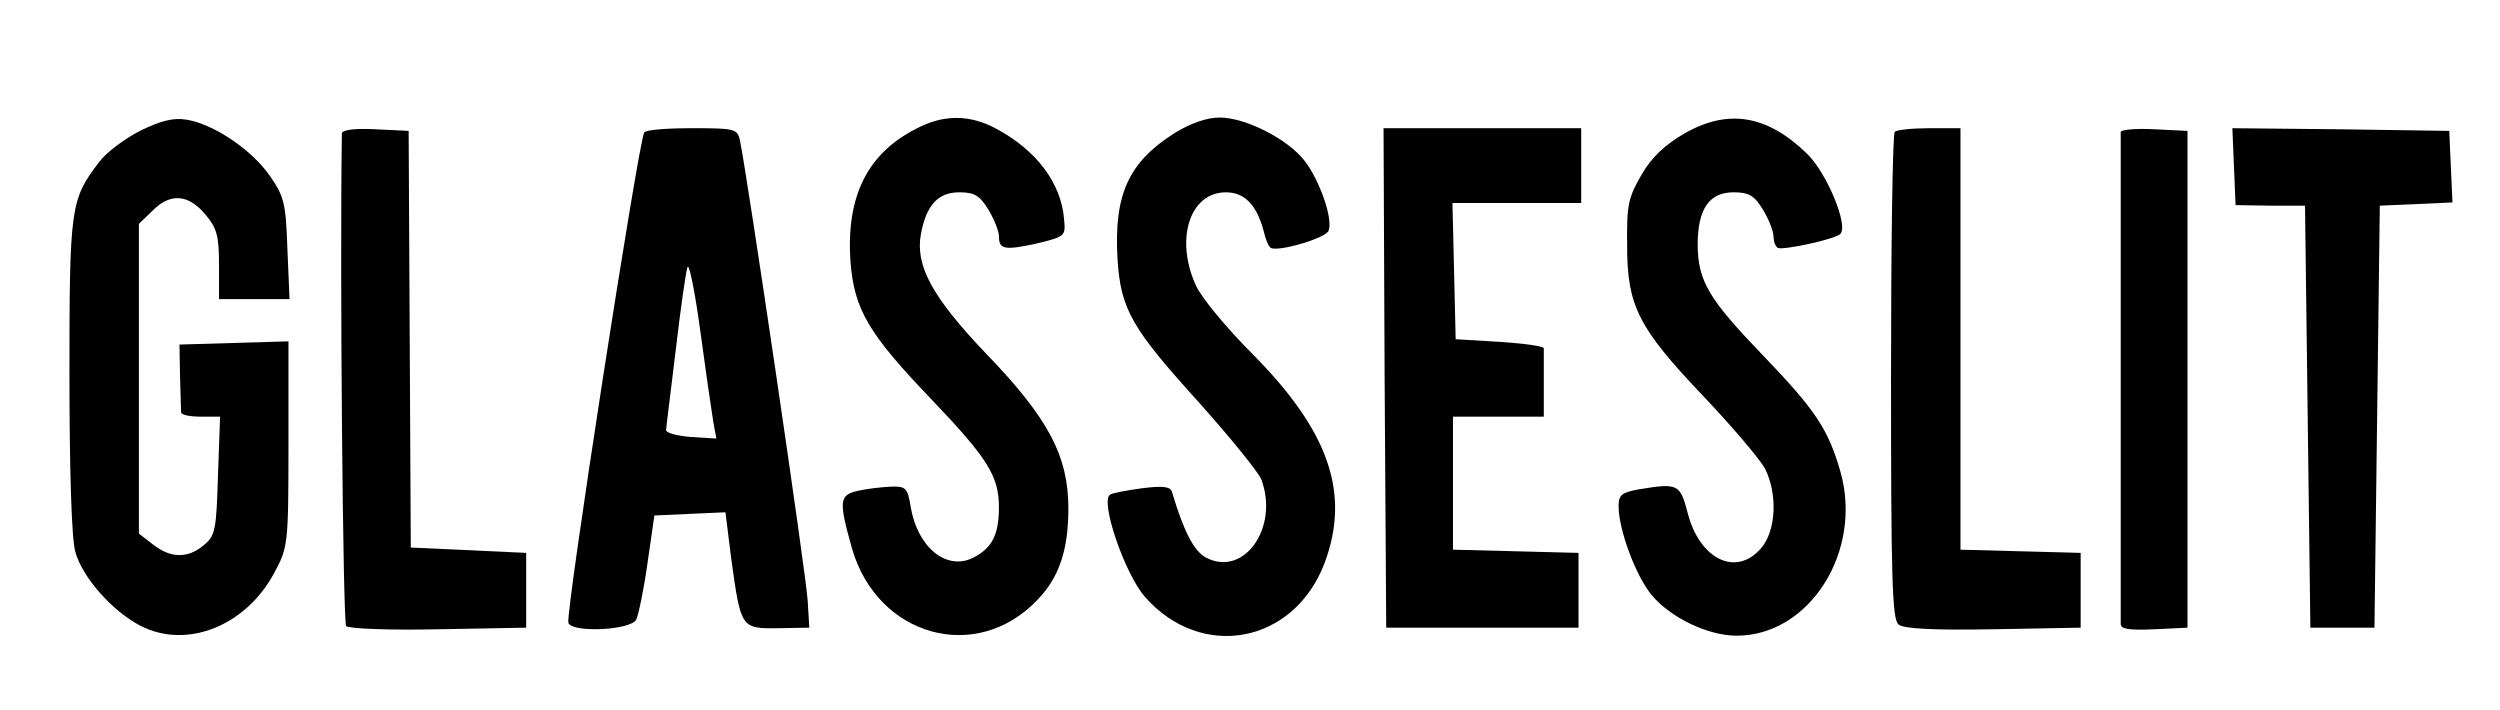
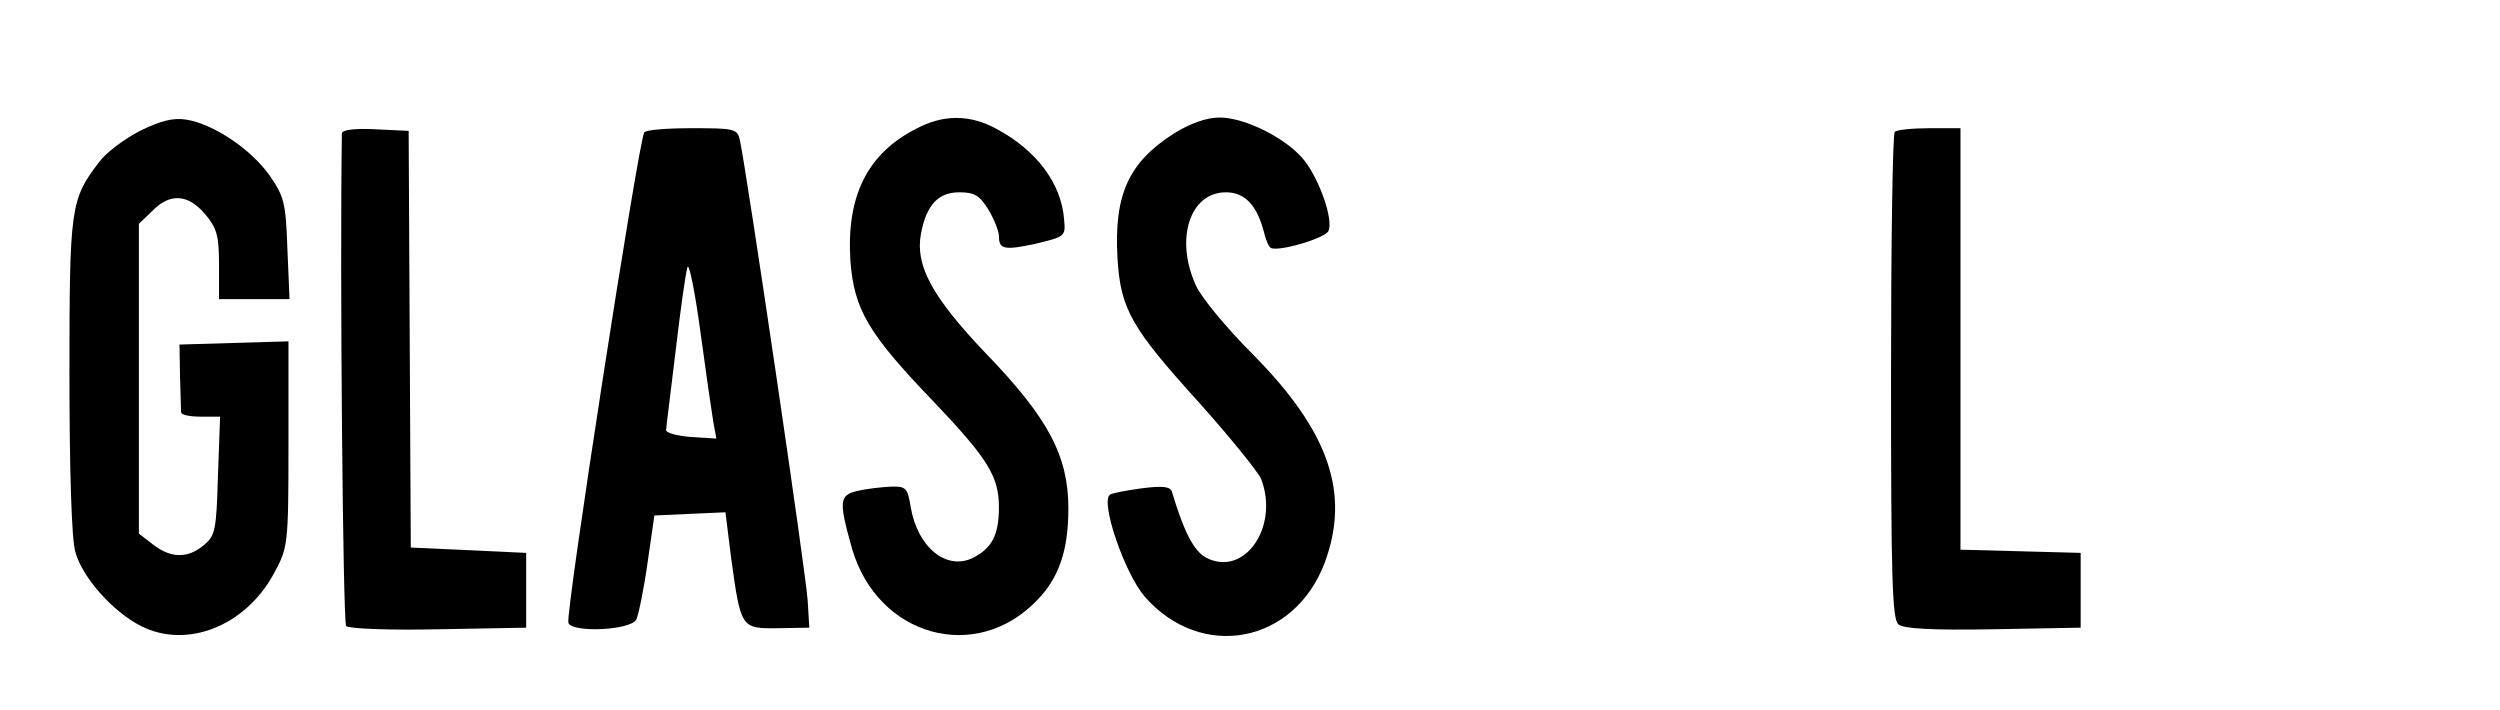
<svg xmlns="http://www.w3.org/2000/svg" version="1.0" width="468pt" height="133pt" viewBox="0 0 468 133" preserveAspectRatio="xMidYMid meet">
  <g transform="translate(0,133) scale(0.1,-0.1)" fill="#000000" stroke="none">
    <path d="M262 1085 c-29 -15 -64 -41 -77 -59 -53 -70 -55 -83 -55 -398 0 -176 4 -308 11 -331 13 -48 70 -112 123 -139 85 -43 194 -1 248 97 27 50 28 52 28 243 l0 193 -102 -3 -102 -3 1 -60 c1 -33 2 -63 2 -67 1 -5 17 -8 37 -8 l36 0 -4 -111 c-3 -102 -5 -112 -27 -130 -30 -25 -62 -24 -95 2 l-26 20 0 290 0 290 25 24 c33 34 67 32 99 -6 22 -26 26 -40 26 -95 l0 -64 66 0 66 0 -4 94 c-3 86 -6 98 -33 137 -35 50 -106 97 -156 105 -25 4 -48 -2 -87 -21z" />
    <path d="M1715 1089 c-92 -47 -131 -127 -123 -248 7 -90 33 -135 153 -260 105 -110 125 -143 125 -201 0 -51 -13 -76 -48 -94 -50 -25 -104 19 -117 94 -6 37 -9 40 -38 39 -18 -1 -45 -4 -62 -8 -34 -8 -35 -19 -10 -108 48 -165 233 -216 347 -96 41 42 58 94 58 171 0 98 -37 169 -155 291 -100 105 -132 164 -121 223 10 54 32 78 72 78 28 0 38 -6 54 -32 11 -18 20 -41 20 -50 0 -25 10 -27 70 -14 54 13 55 14 52 45 -5 68 -52 130 -127 170 -50 27 -99 27 -150 0z" />
    <path d="M2199 1081 c-87 -55 -114 -116 -107 -236 6 -94 26 -129 153 -269 58 -65 110 -129 116 -143 34 -90 -32 -184 -103 -147 -23 12 -42 49 -64 123 -3 10 -16 12 -56 7 -29 -4 -56 -9 -60 -12 -19 -12 27 -147 65 -191 106 -121 280 -88 337 64 48 130 8 246 -136 391 -48 48 -95 105 -105 127 -40 87 -12 175 56 175 35 0 58 -24 71 -74 3 -14 9 -28 13 -30 13 -8 103 18 108 32 9 21 -16 93 -44 130 -31 41 -111 82 -160 82 -24 0 -55 -11 -84 -29z" />
-     <path d="M3153 1080 c-36 -21 -61 -44 -80 -77 -25 -43 -28 -57 -27 -133 0 -113 21 -154 144 -283 53 -56 104 -116 114 -134 24 -48 21 -116 -7 -149 -47 -55 -116 -21 -138 67 -14 53 -18 55 -91 43 -32 -6 -38 -10 -38 -32 0 -43 32 -130 62 -166 35 -42 105 -76 159 -76 137 0 237 159 194 308 -23 79 -46 114 -145 217 -101 105 -121 138 -122 206 0 67 21 99 67 99 29 0 39 -6 55 -32 11 -18 20 -41 20 -50 0 -9 3 -19 8 -22 9 -5 107 16 117 26 16 15 -25 114 -62 150 -75 73 -148 85 -230 38z" />
    <path d="M640 1080 c-4 -260 2 -916 8 -922 5 -5 83 -8 173 -6 l164 3 0 70 0 70 -108 5 -108 5 -2 390 -2 390 -62 3 c-39 2 -63 -1 -63 -8z" />
    <path d="M1206 1082 c-11 -18 -148 -902 -142 -918 7 -19 116 -14 127 6 4 8 14 55 21 105 l13 90 66 3 67 3 11 -88 c18 -129 18 -130 88 -129 l58 1 -3 50 c-2 44 -114 803 -127 863 -5 21 -10 22 -90 22 -46 0 -86 -3 -89 -8z m129 -540 l6 -33 -48 3 c-26 2 -47 8 -46 13 0 6 9 73 18 150 9 77 19 147 22 155 3 8 14 -46 24 -120 10 -74 21 -150 24 -168z" />
-     <path d="M2592 623 l3 -468 180 0 180 0 0 70 0 70 -117 3 -118 3 0 124 0 125 85 0 85 0 0 60 c0 33 0 63 0 68 0 4 -37 9 -82 12 l-83 5 -3 128 -3 127 121 0 120 0 0 70 0 70 -185 0 -185 0 2 -467z" />
    <path d="M3547 1083 c-4 -3 -7 -210 -7 -458 0 -373 2 -455 14 -464 9 -8 65 -11 177 -9 l164 3 0 70 0 70 -112 3 -113 3 0 394 0 395 -58 0 c-32 0 -62 -3 -65 -7z" />
-     <path d="M3970 1083 c0 -22 0 -910 0 -921 0 -10 16 -12 63 -10 l62 3 0 465 0 465 -62 3 c-35 2 -63 -1 -63 -5z" />
-     <path d="M4182 1018 l3 -72 65 -1 65 0 5 -395 5 -395 60 0 60 0 5 395 5 395 68 3 68 3 -3 67 -3 67 -203 3 -203 2 3 -72z" />
  </g>
</svg>